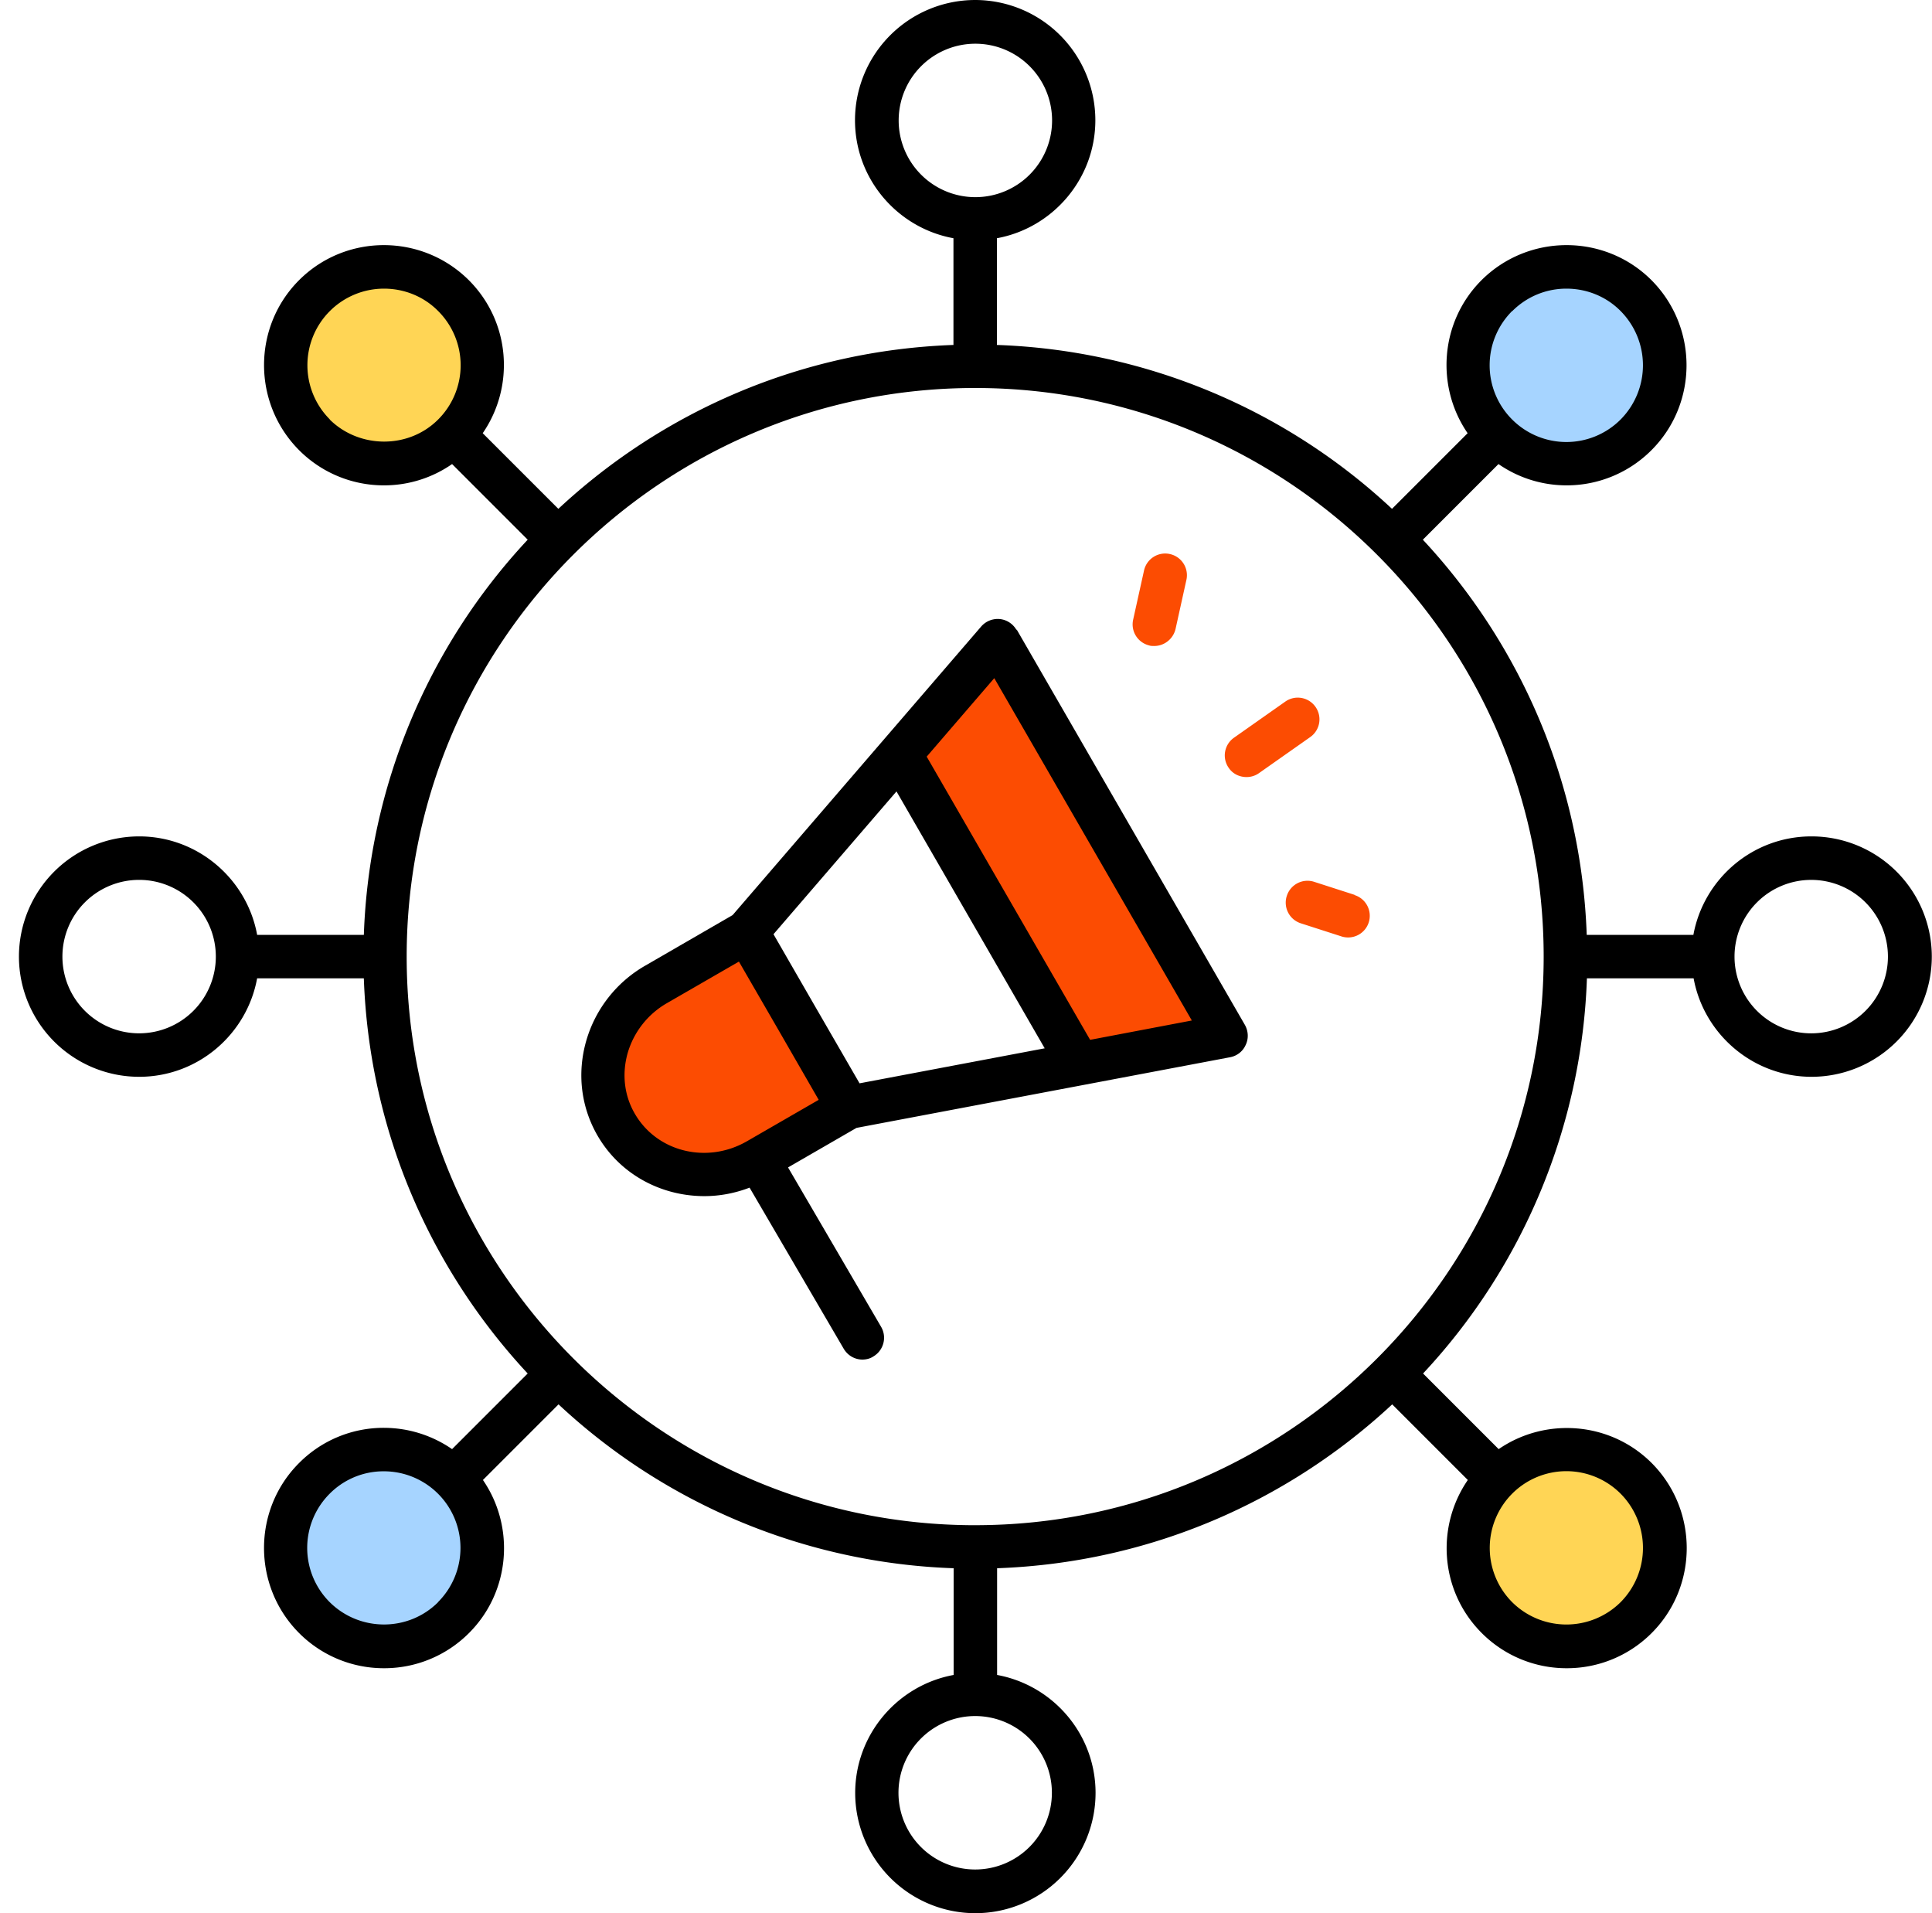
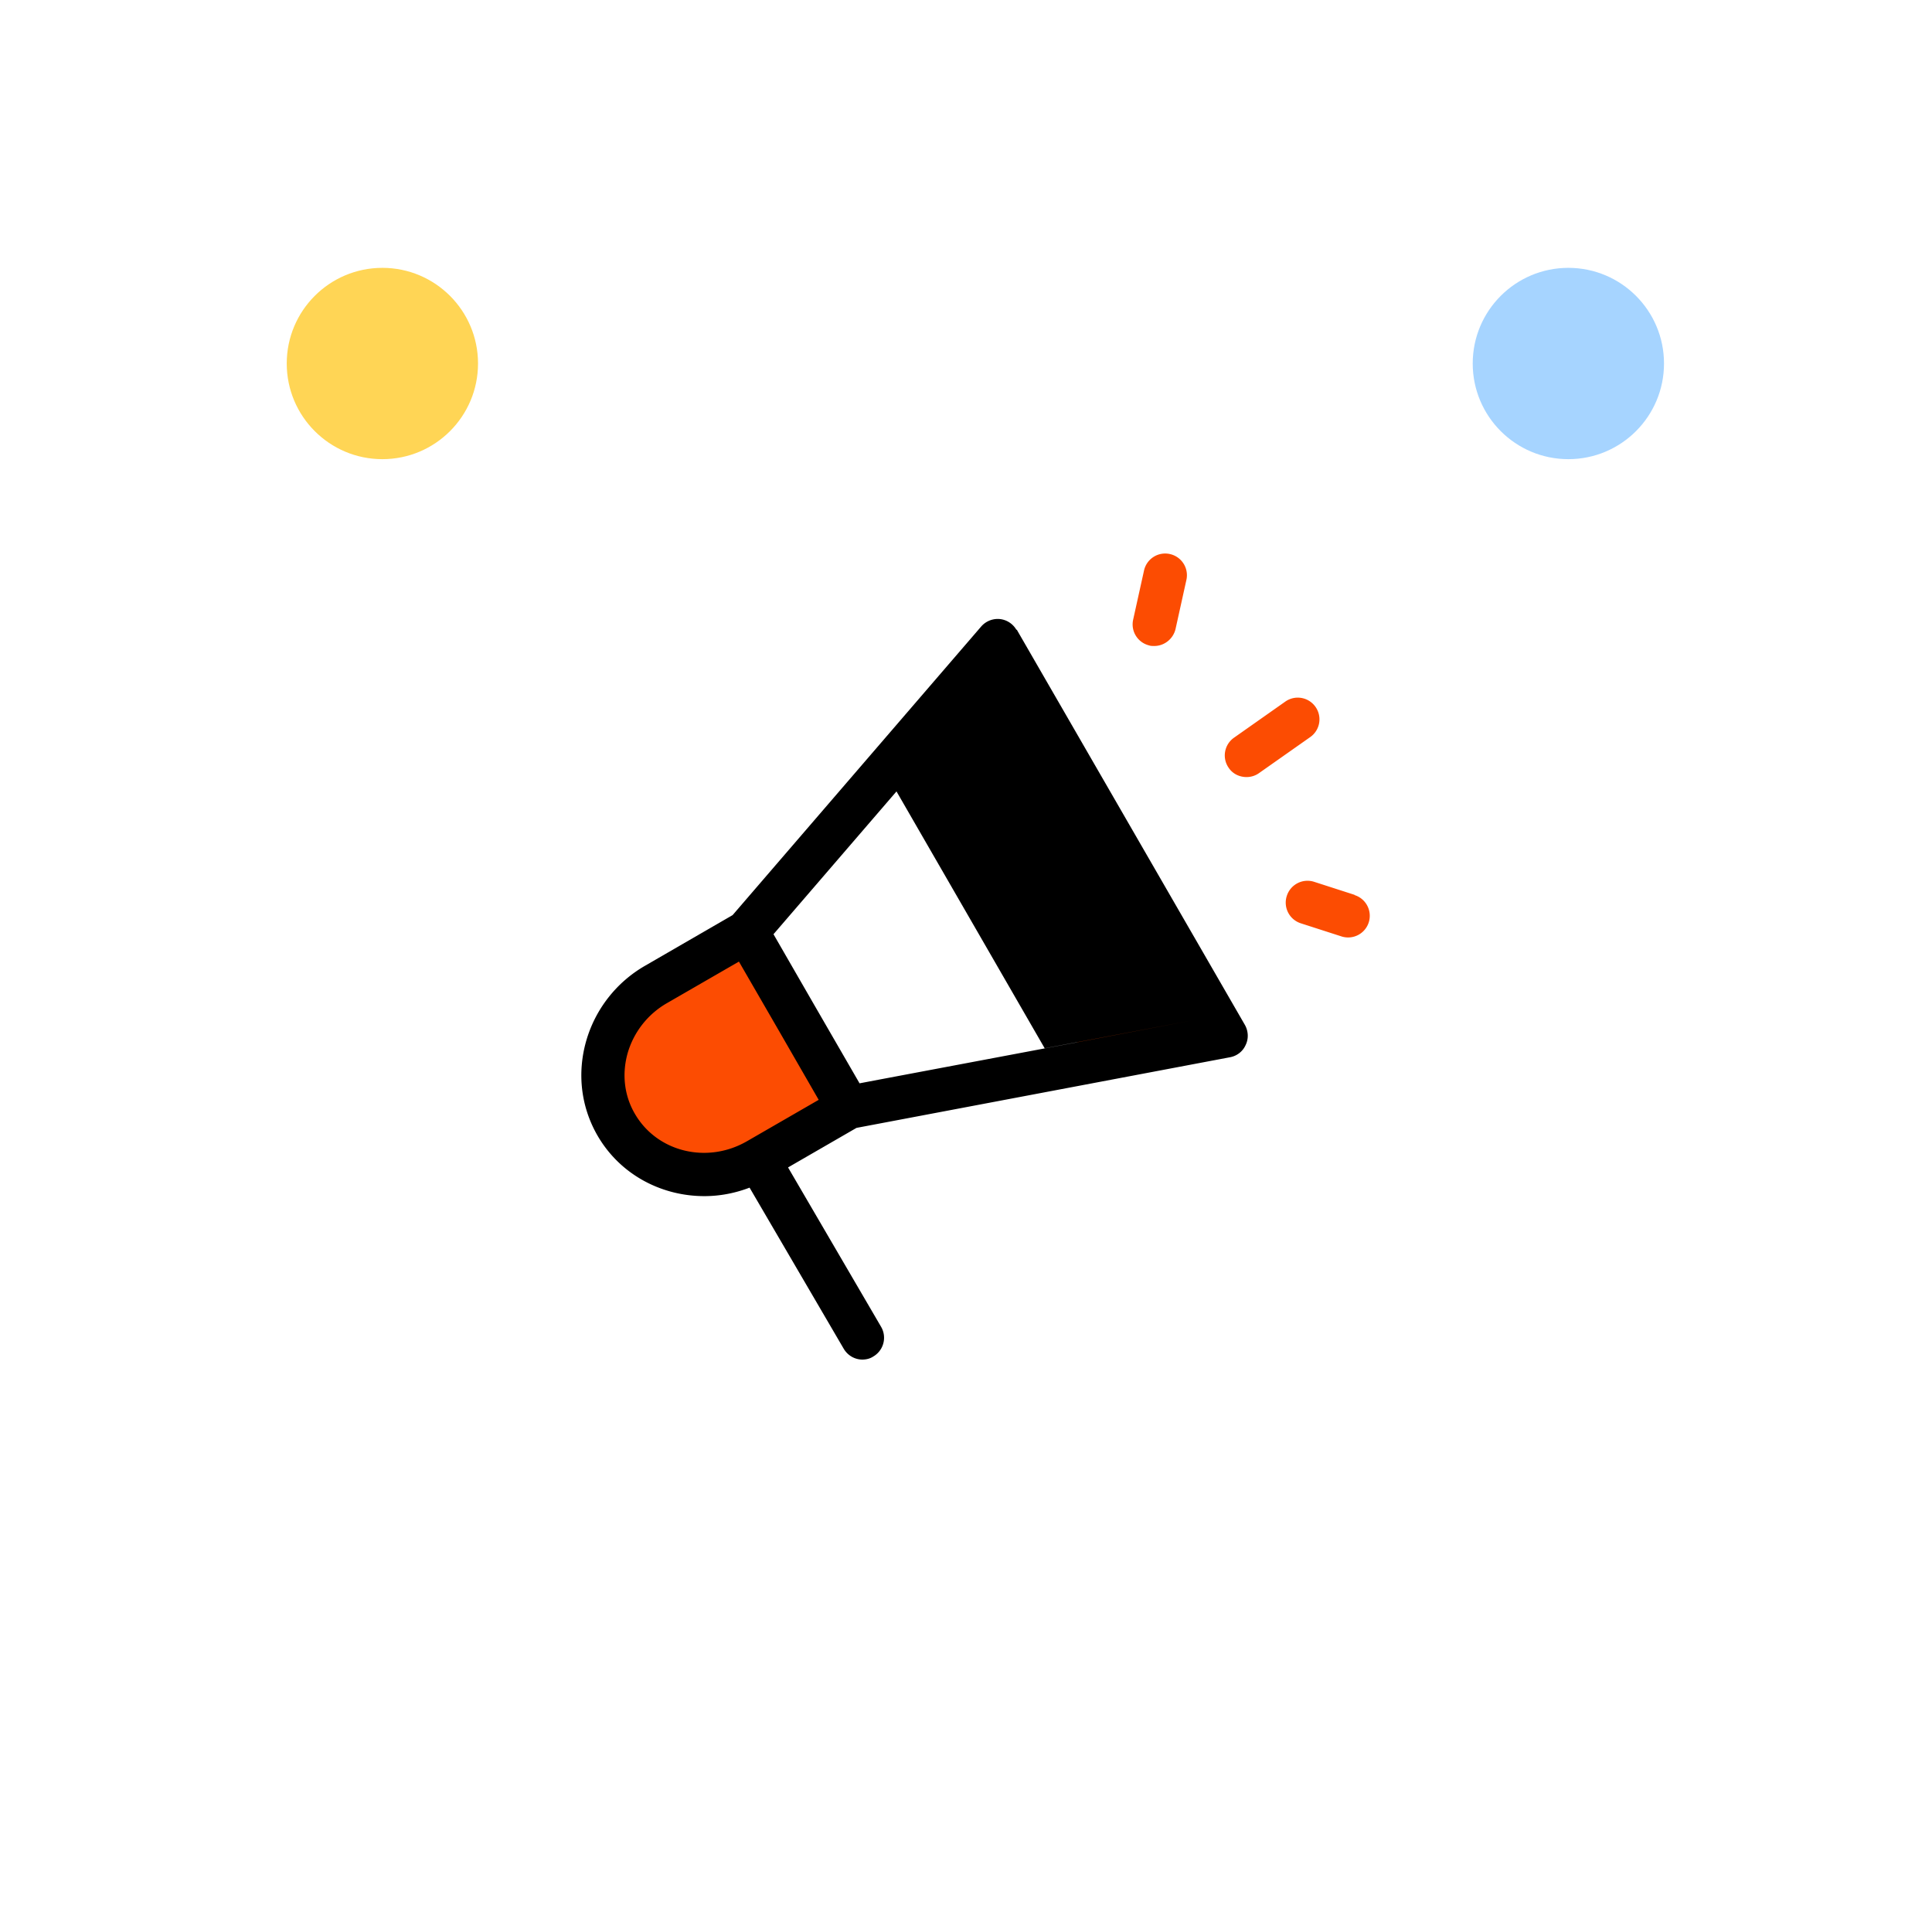
<svg xmlns="http://www.w3.org/2000/svg" width="101" height="100" viewBox="0 0 101 100">
  <g transform="translate(.99)" fill="none" fill-rule="evenodd">
    <circle fill="#A6D4FF" cx="81" cy="19" r="5" />
-     <circle fill="#FFD555" cx="81" cy="81" r="5" />
-     <circle fill="#A6D4FF" cx="20" cy="81" r="5" />
    <circle fill="#FFD555" cx="19" cy="19" r="5" />
-     <path d="M93.706 43.717c-3.079 0-5.635 2.227-6.17 5.147H81.96c-.284-7.964-3.477-15.19-8.567-20.655l3.954-3.953a6.24 6.24 0 0 0 3.556 1.113 6.253 6.253 0 0 0 4.442-1.84c2.443-2.443 2.443-6.43 0-8.885-2.442-2.442-6.43-2.442-8.884 0-2.17 2.17-2.409 5.556-.727 7.999l-3.954 3.953a31.863 31.863 0 0 0-20.654-8.566v-5.578c2.92-.534 5.146-3.102 5.146-6.17A6.289 6.289 0 0 0 49.99 0a6.289 6.289 0 0 0-6.283 6.283c0 3.079 2.227 5.635 5.147 6.169v5.578c-7.965.284-15.19 3.476-20.655 8.566l-3.954-3.953c1.682-2.443 1.455-5.817-.727-7.999-2.454-2.442-6.43-2.442-8.873 0-2.442 2.443-2.442 6.43 0 8.885a6.248 6.248 0 0 0 4.443 1.84 6.223 6.223 0 0 0 3.556-1.113l3.953 3.953a31.863 31.863 0 0 0-8.566 20.655h-5.578c-.534-2.92-3.102-5.147-6.17-5.147A6.289 6.289 0 0 0 0 50a6.289 6.289 0 0 0 6.283 6.283c3.079 0 5.635-2.227 6.169-5.147h5.578c.284 7.964 3.476 15.19 8.566 20.655l-3.953 3.953a6.277 6.277 0 0 0-3.556-1.113 6.22 6.22 0 0 0-4.443 1.84c-2.442 2.443-2.442 6.43 0 8.885a6.253 6.253 0 0 0 4.443 1.84 6.253 6.253 0 0 0 4.442-1.84c2.17-2.17 2.408-5.556.727-7.999l3.953-3.953a31.863 31.863 0 0 0 20.655 8.566v5.578c-2.92.534-5.147 3.102-5.147 6.17A6.289 6.289 0 0 0 50 100a6.289 6.289 0 0 0 6.283-6.283c0-3.079-2.227-5.635-5.147-6.169V81.97c7.964-.284 15.19-3.476 20.655-8.566l3.953 3.953c-1.681 2.443-1.454 5.817.727 7.999a6.253 6.253 0 0 0 4.442 1.84 6.253 6.253 0 0 0 4.443-1.84c2.442-2.443 2.442-6.43 0-8.885-2.17-2.17-5.556-2.408-7.999-.727l-3.953-3.953a31.863 31.863 0 0 0 8.566-20.655h5.578c.534 2.92 3.102 5.147 6.17 5.147A6.289 6.289 0 0 0 100 50a6.289 6.289 0 0 0-6.283-6.283h-.011zm-15.633-27.46a3.982 3.982 0 0 1 2.83-1.17c1.022 0 2.055.387 2.828 1.17a4.025 4.025 0 0 1 0 5.67 4.004 4.004 0 0 1-5.67 0 4.004 4.004 0 0 1 0-5.67h.012zM45.99 6.295a4.01 4.01 0 1 1 4.01 4.01 4.01 4.01 0 0 1-4.01-4.01zM16.258 21.927a4.004 4.004 0 0 1 2.829-6.84c1.022 0 2.056.387 2.828 1.17a4.004 4.004 0 0 1 0 5.67c-1.567 1.568-4.146 1.51-5.669 0h.012zM6.283 54.01a4.01 4.01 0 1 1 4.01-4.01 4.01 4.01 0 0 1-4.01 4.01zm15.632 29.732c-1.556 1.557-4.1 1.557-5.669 0a4.004 4.004 0 0 1 0-5.669 3.96 3.96 0 0 1 2.83-1.17 4.004 4.004 0 0 1 2.829 6.84h.01zM54 93.706a4.01 4.01 0 1 1-4.01-4.01 4.01 4.01 0 0 1 4.01 4.01zm29.732-15.633a4.025 4.025 0 0 1 0 5.67 4.025 4.025 0 0 1-5.67 0 4.015 4.015 0 0 1 0-5.67 4.004 4.004 0 0 1 5.67 0zm-33.742 1.648c-16.383 0-29.72-13.327-29.72-29.721s13.326-29.72 29.72-29.72S79.709 33.605 79.709 50 66.383 79.72 49.99 79.72zm43.706-25.71a4.01 4.01 0 1 1 4.01-4.01 4.01 4.01 0 0 1-4.01 4.01z" fill="#000" fill-rule="nonzero" />
    <path d="m32 52 6.596-3.005c3.256 4.355 4.808 7.302 4.657 8.838-.151 1.537-2.112 2.731-5.88 3.582L32 60c-1.03-2.111-1.544-3.692-1.544-4.74 0-1.05.515-2.136 1.544-3.26zM45.978 38.54l5.303-5.604L63.038 54.01c-3.255 1.53-5.898 1.644-7.928.341-2.03-1.303-4.067-4.42-6.11-9.351l-3.022-6.46z" fill="#FC4C02" />
-     <path d="M52.147 32.924a1.139 1.139 0 0 0-.875-.568 1.15 1.15 0 0 0-.965.387L37.31 47.83l-4.556 2.636a6.656 6.656 0 0 0-3.102 3.953c-.477 1.682-.272 3.431.591 4.931 1.182 2.045 3.34 3.17 5.59 3.17.795 0 1.59-.148 2.363-.443l4.92 8.418c.215.364.59.568.976.568.193 0 .398-.045.568-.159a1.134 1.134 0 0 0 .41-1.556l-4.863-8.328 3.579-2.067 19.53-3.693c.363-.068.67-.307.817-.647.16-.33.136-.728-.045-1.046l-11.93-20.665-.01.022zM38.048 59.657c-2.079 1.193-4.692.557-5.85-1.443-.557-.954-.682-2.079-.376-3.17a4.443 4.443 0 0 1 2.057-2.613l3.76-2.17 2.102 3.636 2.068 3.59-3.76 2.17zm5.897-3.034-2.443-4.226-2.056-3.567 6.43-7.464 7.748 13.428-9.68 1.83zm12.054-2.272-8.544-14.803 3.533-4.102L61.316 53.34l-5.317 1.011z" fill="#000" fill-rule="nonzero" />
+     <path d="M52.147 32.924a1.139 1.139 0 0 0-.875-.568 1.15 1.15 0 0 0-.965.387L37.31 47.83l-4.556 2.636a6.656 6.656 0 0 0-3.102 3.953c-.477 1.682-.272 3.431.591 4.931 1.182 2.045 3.34 3.17 5.59 3.17.795 0 1.59-.148 2.363-.443l4.92 8.418c.215.364.59.568.976.568.193 0 .398-.045.568-.159a1.134 1.134 0 0 0 .41-1.556l-4.863-8.328 3.579-2.067 19.53-3.693c.363-.068.67-.307.817-.647.16-.33.136-.728-.045-1.046l-11.93-20.665-.01.022zM38.048 59.657c-2.079 1.193-4.692.557-5.85-1.443-.557-.954-.682-2.079-.376-3.17a4.443 4.443 0 0 1 2.057-2.613l3.76-2.17 2.102 3.636 2.068 3.59-3.76 2.17zm5.897-3.034-2.443-4.226-2.056-3.567 6.43-7.464 7.748 13.428-9.68 1.83zL61.316 53.34l-5.317 1.011z" fill="#000" fill-rule="nonzero" />
    <path d="M67.78 36.946a1.131 1.131 0 0 0-1.58-.273l-2.68 1.886a1.131 1.131 0 0 0-.273 1.58c.216.318.568.477.932.477.227 0 .454-.068.647-.205l2.681-1.886a1.131 1.131 0 0 0 .273-1.579zM59.1 33.742c.08.023.17.023.25.023.523 0 .989-.364 1.114-.886l.568-2.568a1.132 1.132 0 0 0-.864-1.352 1.132 1.132 0 0 0-1.352.864l-.568 2.567c-.136.614.25 1.216.864 1.352H59.1zM69.825 46.773l-2.113-.681a1.135 1.135 0 0 0-1.432.738 1.135 1.135 0 0 0 .739 1.432l2.113.681a1.132 1.132 0 0 0 1.431-.727 1.135 1.135 0 0 0-.738-1.431v-.012z" fill="#FC4C02" fill-rule="nonzero" />
  </g>
</svg>